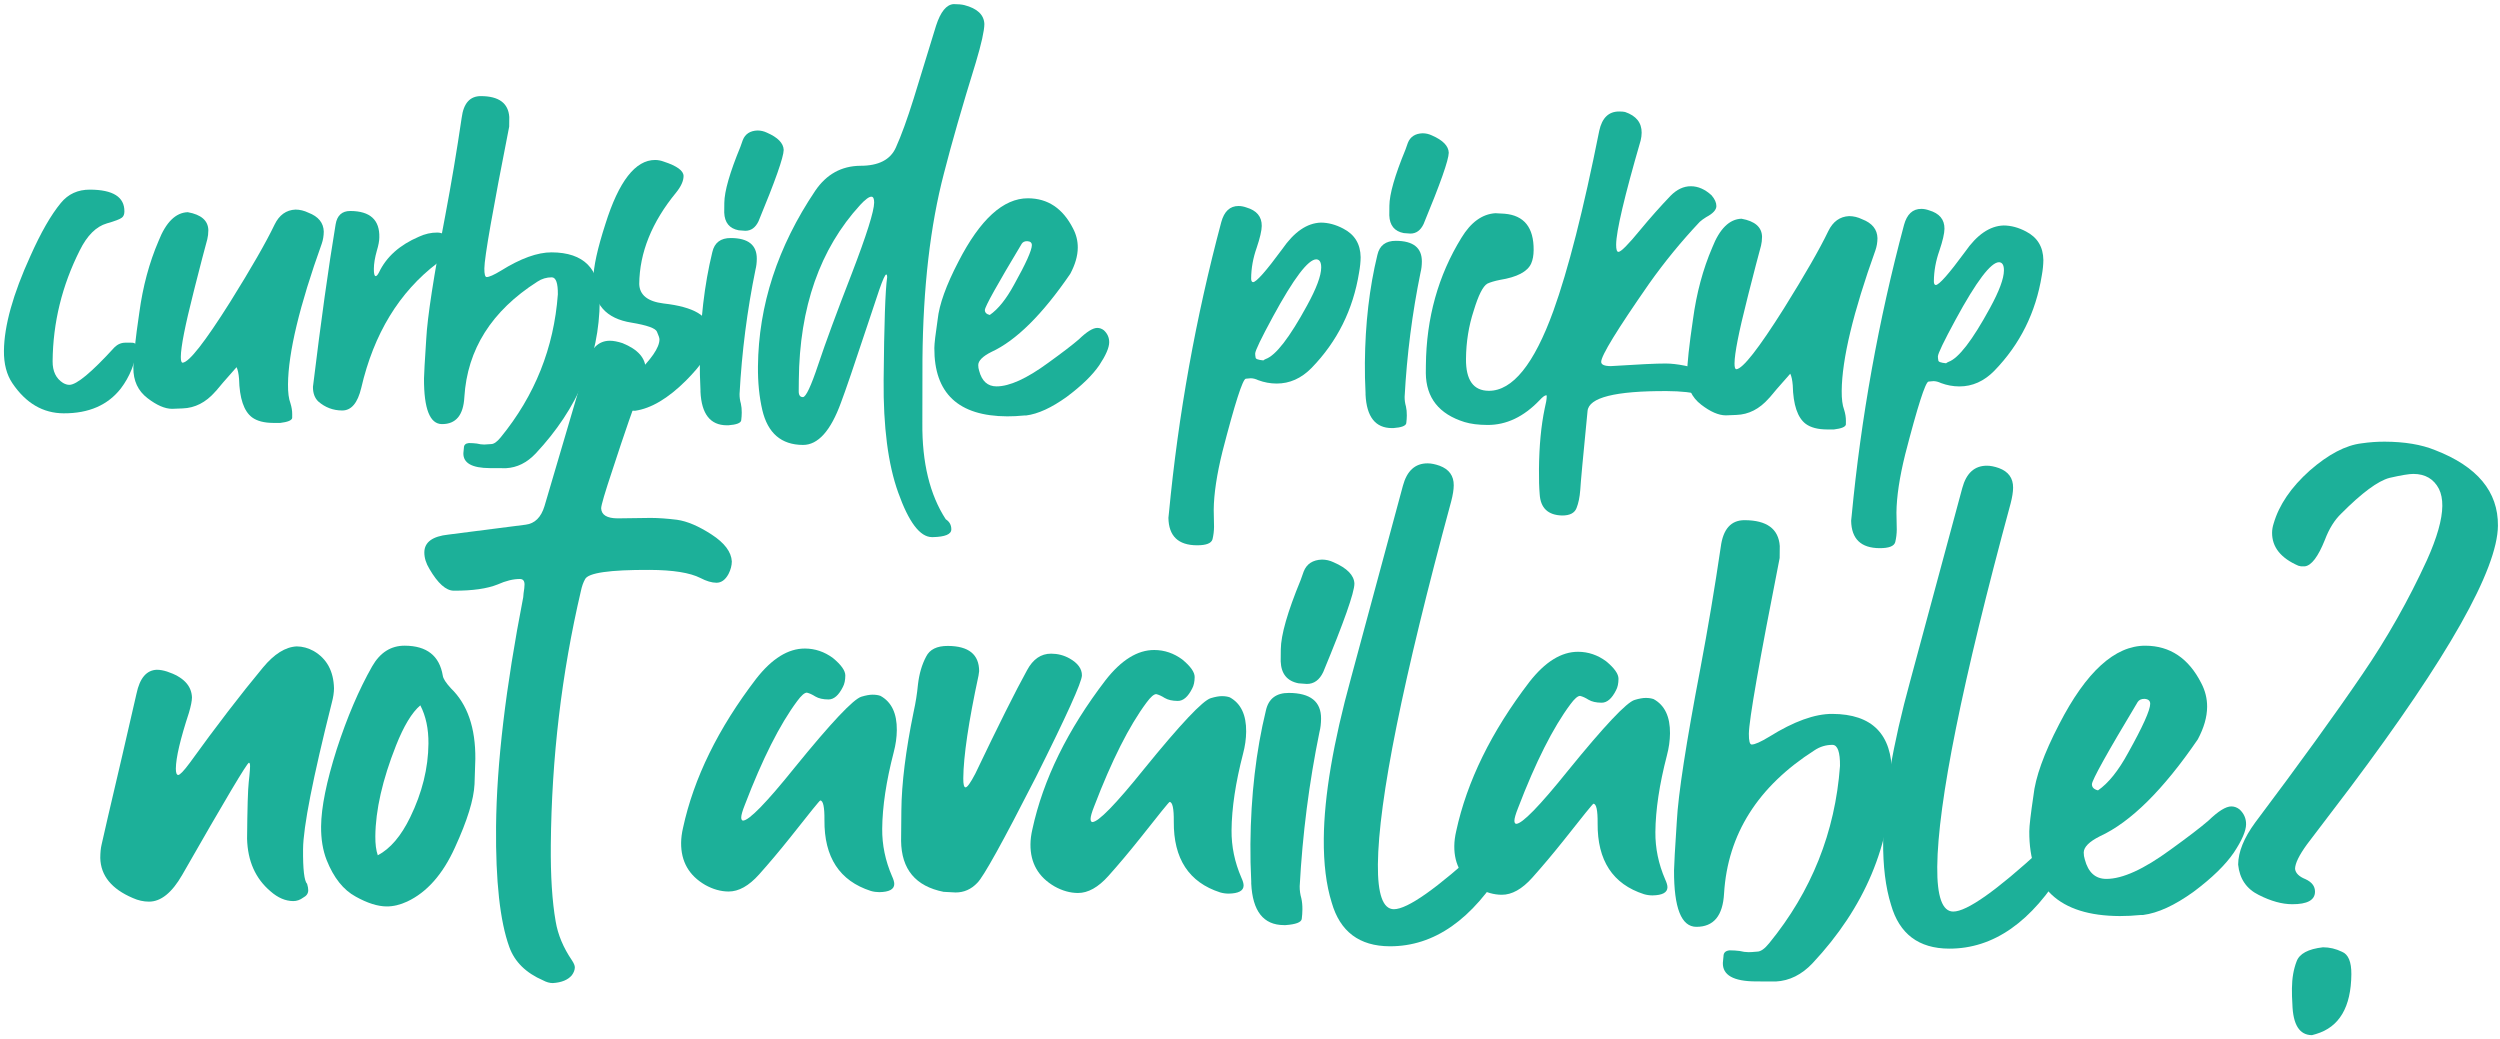
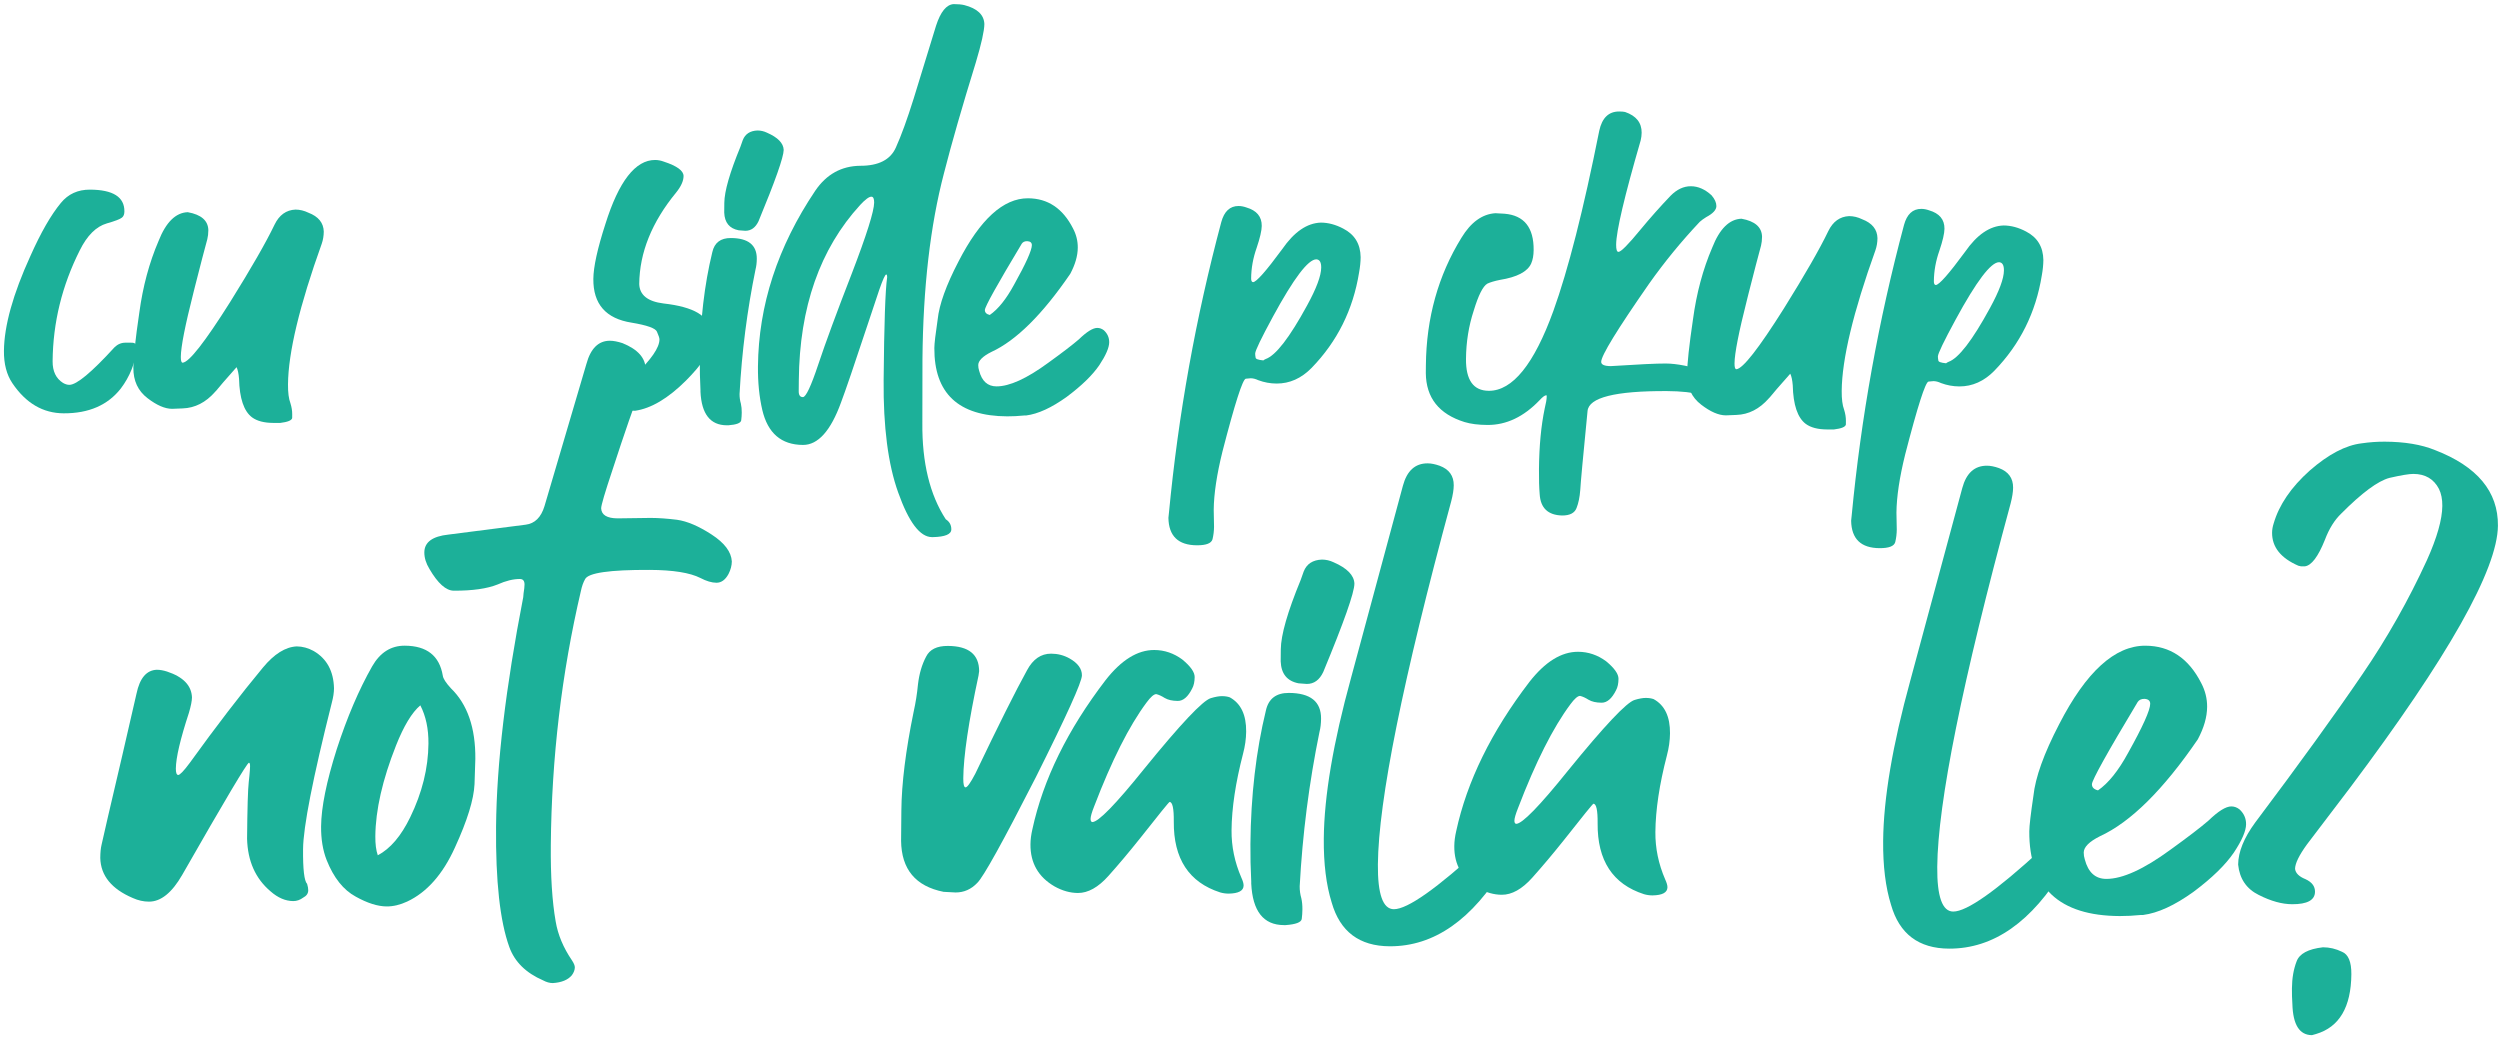
<svg xmlns="http://www.w3.org/2000/svg" width="570" height="237" viewBox="0 0 570 237" fill="none">
  <path d="M14.522 94.237C9.795 94.217 5.895 91.927 2.82 87.367C1.513 85.428 0.873 82.972 0.899 80C0.951 74.271 2.967 67.047 6.949 58.327C9.324 53.001 11.634 48.983 13.879 46.271C15.544 44.237 17.756 43.226 20.513 43.237C25.776 43.259 28.393 44.917 28.364 48.212C28.358 48.856 28.175 49.321 27.814 49.606C27.381 49.962 26.231 50.405 24.364 50.934C21.923 51.64 19.864 53.69 18.186 57.085C14.139 65.124 12.076 73.548 11.996 82.357C11.976 84.648 12.767 86.299 14.369 87.308C14.868 87.597 15.35 87.742 15.815 87.744C17.462 87.751 20.89 84.9 26.098 79.193C26.82 78.48 27.665 78.126 28.632 78.13L30.082 78.136C30.834 78.139 31.224 78.57 31.252 79.43C30.791 82.865 29.564 85.904 27.571 88.545C24.601 92.364 20.251 94.261 14.522 94.237Z" fill="#1CB099" />
  <path d="M63.866 96.432L62.308 96.425C60.231 96.417 58.624 95.998 57.485 95.17C55.6 93.765 54.606 90.825 54.503 86.349C54.406 85.167 54.217 84.289 53.936 83.715C51.404 86.568 49.83 88.388 49.214 89.173C49.142 89.209 49.088 89.262 49.051 89.334C46.917 91.76 44.453 93.02 41.659 93.116L39.241 93.213C37.594 93.206 35.721 92.393 33.623 90.773C31.453 89.116 30.382 86.802 30.409 83.83C30.43 81.431 30.88 77.262 31.757 71.322C32.562 65.345 34.026 59.891 36.147 54.958C37.833 50.668 40.055 48.475 42.813 48.38C45.888 48.93 47.451 50.297 47.503 52.481C47.496 53.233 47.418 53.913 47.27 54.522C46.677 56.667 45.732 60.298 44.432 65.413C44.321 65.842 44.21 66.289 44.098 66.754C42.205 74.194 41.248 79.06 41.227 81.352C41.219 82.247 41.358 82.695 41.645 82.696C43.114 82.595 46.718 77.991 52.458 68.884C57.29 61.134 60.673 55.24 62.608 51.202C63.666 49.022 65.251 47.883 67.365 47.785C68.368 47.789 69.35 48.026 70.313 48.495C72.597 49.364 73.765 50.801 73.819 52.807C73.81 53.774 73.659 54.686 73.365 55.544C68.296 69.667 65.729 80.362 65.664 87.631C65.647 89.493 65.831 90.926 66.216 91.93C66.494 92.826 66.63 93.668 66.623 94.456L66.615 95.316C66.503 95.852 65.586 96.224 63.866 96.432Z" fill="#1CB099" />
-   <path d="M78.02 93.591C75.943 93.582 74.123 92.894 72.56 91.527C71.743 90.736 71.341 89.624 71.354 88.192C73.172 73.268 74.894 60.922 76.522 51.153C76.862 49.114 77.981 48.098 79.879 48.106C84.391 48.125 86.593 50.139 86.485 54.149C86.478 54.937 86.29 55.939 85.921 57.155C85.477 58.728 85.25 60.106 85.239 61.288C85.229 62.398 85.368 62.953 85.654 62.954C85.869 62.955 86.122 62.67 86.414 62.098C88.093 58.56 91.125 55.852 95.51 53.972C96.877 53.334 98.276 53.017 99.709 53.023C100.926 53.028 101.959 53.695 102.806 55.023C103.23 55.634 103.44 56.208 103.435 56.745C103.427 57.64 102.578 58.478 100.888 59.258C100.456 59.507 100.078 59.739 99.754 59.952C91.028 66.576 85.232 76.076 82.363 88.453C81.544 91.887 80.097 93.6 78.02 93.591Z" fill="#1CB099" />
-   <path d="M115.395 106.746L111.689 106.731C107.607 106.713 105.594 105.577 105.65 103.321C105.651 103.214 105.691 102.802 105.769 102.087C105.774 101.442 106.154 101.086 106.906 101.017C107.551 101.02 108.159 101.058 108.731 101.132C109.303 101.278 109.857 101.352 110.395 101.354C110.717 101.355 111.236 101.322 111.953 101.253C112.598 101.256 113.336 100.74 114.169 99.705C121.954 90.177 126.295 79.31 127.192 67.103C127.215 64.561 126.761 63.27 125.831 63.23C124.613 63.225 123.5 63.561 122.491 64.237C112.083 70.889 106.543 79.657 105.873 90.539C105.656 94.656 103.955 96.708 100.768 96.695C98.011 96.683 96.646 93.222 96.672 86.311C96.681 85.344 96.851 82.337 97.183 77.29C97.442 72.314 98.888 62.938 101.518 49.164C102.909 41.793 104.158 34.35 105.264 26.836C105.687 23.543 107.152 21.902 109.659 21.913C113.741 21.93 115.893 23.514 116.115 26.666L116.096 28.868C112.343 47.902 110.456 58.672 110.434 61.178C110.422 62.503 110.595 63.166 110.953 63.168C111.526 63.17 112.604 62.692 114.189 61.731C118.69 58.922 122.552 57.523 125.774 57.537C133.115 57.568 136.77 61.271 136.739 68.647C136.623 81.538 131.757 93.119 122.139 103.391C120.151 105.495 117.903 106.613 115.395 106.746Z" fill="#1CB099" />
  <path d="M144.788 93.657C142.031 93.645 140.643 92.726 140.623 90.9C140.632 89.897 142.009 88.113 144.754 85.546C148.474 81.981 150.343 79.268 150.359 77.406C150.362 77.084 150.171 76.492 149.784 75.631C149.469 74.842 147.542 74.153 144.002 73.566C138.138 72.646 135.231 69.322 135.283 63.593C135.308 60.836 136.223 56.668 138.027 51.089C141.087 41.327 144.873 36.455 149.385 36.474C150.029 36.477 150.691 36.605 151.369 36.858C154.368 37.838 155.862 38.936 155.851 40.154C155.841 41.264 155.275 42.514 154.152 43.906C148.613 50.651 145.811 57.603 145.746 64.764C145.831 67.271 147.68 68.747 151.293 69.192C158.232 69.973 161.741 72.065 161.818 75.467L161.79 78.582C161.773 80.444 159.976 83.175 156.398 86.777C152.315 90.842 148.445 93.135 144.788 93.657Z" fill="#1CB099" />
  <path d="M169.921 52.62L168.418 52.506C166.309 52.103 165.211 50.756 165.124 48.464L165.144 46.262C165.168 43.612 166.388 39.356 168.804 33.494L169.355 31.939C169.905 30.545 171.021 29.815 172.705 29.751C173.457 29.754 174.171 29.918 174.849 30.243C177.346 31.328 178.623 32.64 178.681 34.18C178.666 35.827 176.755 41.244 172.949 50.431C172.255 51.896 171.246 52.626 169.921 52.62ZM166.031 96.969L165.708 96.967C161.949 96.952 159.948 94.401 159.708 89.315C159.709 89.208 159.71 89.1 159.711 88.993C159.589 86.593 159.538 84.284 159.558 82.064C159.638 73.148 160.589 64.952 162.411 57.476C162.896 55.33 164.302 54.261 166.63 54.271C170.604 54.288 172.577 55.872 172.549 59.023C172.541 59.918 172.444 60.723 172.259 61.438C170.348 70.776 169.135 80.242 168.619 89.836C168.613 90.588 168.713 91.323 168.922 92.04C169.06 92.649 169.125 93.329 169.118 94.081C169.113 94.654 169.072 95.245 168.995 95.853C168.882 96.462 167.894 96.833 166.031 96.969Z" fill="#1CB099" />
  <path d="M183.064 90.541C183.744 90.544 184.912 88.061 186.568 83.09C188.225 78.12 190.775 71.202 194.221 62.336C197.595 53.542 199.29 48.16 199.308 46.191C199.316 45.296 199.105 44.847 198.676 44.845C198.138 44.843 197.291 45.466 196.134 46.715C186.949 56.738 182.281 70.056 182.132 86.67L182.109 89.195C182.101 90.09 182.419 90.539 183.064 90.541ZM212.695 122.463L212.48 122.462C209.758 122.45 207.193 119.056 204.783 112.278C202.477 105.859 201.373 97.314 201.469 86.644C201.583 73.897 201.85 66.092 202.27 63.23C202.274 62.8 202.204 62.585 202.061 62.584C201.81 62.583 201.281 63.745 200.472 66.069C199.515 68.929 198.632 71.575 197.822 74.007C194.767 83.232 192.745 89.15 191.754 91.76C189.404 98.231 186.511 101.459 183.073 101.445C178.132 101.424 175.04 98.761 173.799 93.457C173.11 90.482 172.781 87.186 172.814 83.57C172.939 69.605 177.303 56.232 185.904 43.449C188.444 39.736 191.845 37.852 196.107 37.798C200.296 37.816 203.012 36.431 204.255 33.643C205.497 30.891 206.856 27.155 208.33 22.435L213.421 5.86C214.452 2.677 215.792 1.036 217.44 0.935C218.443 0.939 219.248 1.014 219.855 1.16C222.82 1.924 224.347 3.363 224.436 5.476C224.422 7.016 223.769 9.949 222.477 14.277C219.379 24.29 216.957 32.712 215.213 39.544C212.098 51.455 210.467 65.556 210.321 81.847C210.313 82.635 210.305 87.505 210.297 96.457C210.215 105.48 211.994 112.792 215.632 118.393C216.486 118.934 216.909 119.705 216.9 120.708C216.89 121.818 215.488 122.403 212.695 122.463Z" fill="#1CB099" />
  <path d="M225.667 71.814C227.577 70.497 229.424 68.195 231.208 64.909C233.901 60.086 235.253 57.084 235.264 55.902C235.269 55.33 234.914 55.024 234.198 54.985C233.625 54.982 233.211 55.178 232.957 55.57C227.359 64.893 224.556 69.93 224.55 70.681C224.544 71.254 224.917 71.632 225.667 71.814ZM229.649 94.927C218.513 94.88 212.974 89.682 213.031 79.334C213.04 78.332 213.292 76.166 213.788 72.838C214.14 69.438 215.72 65.041 218.526 59.645C223.482 49.998 228.771 45.187 234.393 45.21C238.905 45.229 242.322 47.517 244.644 52.075C245.384 53.474 245.746 54.944 245.733 56.483C245.716 58.345 245.143 60.33 244.014 62.438C237.664 71.721 231.666 77.658 226.021 80.248C224.043 81.243 223.049 82.241 223.04 83.243C223.036 83.673 223.104 84.103 223.243 84.533C223.867 86.899 225.181 88.087 227.186 88.095C230.158 88.107 234.095 86.316 238.997 82.72C242.205 80.406 244.531 78.625 245.974 77.378C247.78 75.631 249.185 74.76 250.187 74.764C250.724 74.766 251.224 74.947 251.686 75.307C252.503 76.063 252.907 76.978 252.897 78.052C252.886 79.269 252.137 81.002 250.648 83.252C249.088 85.537 246.613 87.944 243.225 90.472C239.765 92.964 236.672 94.383 233.948 94.73C233.84 94.729 233.715 94.729 233.572 94.728C232.174 94.865 230.866 94.932 229.649 94.927Z" fill="#1CB099" />
  <path d="M288.046 82.174C288.154 82.067 288.334 81.96 288.586 81.854C290.885 81.04 294.037 76.953 298.042 69.594C300.154 65.736 301.218 62.876 301.235 61.014C301.246 59.796 300.875 59.168 300.124 59.129C298.262 59.121 294.964 63.476 290.231 72.193C287.536 77.159 286.186 79.964 286.18 80.609C286.178 80.859 286.211 81.164 286.279 81.522C286.276 81.844 286.865 82.062 288.046 82.174ZM272.896 124.327C268.635 124.309 266.469 122.223 266.399 118.069L266.517 116.942C268.652 94.535 272.629 72.441 278.446 50.659C279.113 48.191 280.431 46.961 282.401 46.97C282.974 46.972 283.563 47.082 284.17 47.299C286.527 47.99 287.696 49.391 287.677 51.504C287.668 52.578 287.277 54.259 286.504 56.547C285.696 58.836 285.281 61.144 285.26 63.471C285.255 64.008 285.396 64.295 285.682 64.332C286.434 64.335 288.659 61.82 292.357 56.787C295.077 52.859 298.014 50.849 301.166 50.755C302.849 50.762 304.546 51.216 306.256 52.119C308.858 53.455 310.182 55.626 310.226 58.634C310.216 59.709 310.099 60.872 309.872 62.124C308.507 70.605 304.897 77.858 299.042 83.885C296.693 86.274 294.032 87.463 291.06 87.45C289.628 87.444 288.234 87.188 286.878 86.681C286.271 86.392 285.7 86.246 285.163 86.244L284.034 86.347C283.316 86.487 281.548 92.011 278.728 102.921C277.428 108.179 276.761 112.616 276.729 116.233L276.801 120.1C276.793 121.067 276.677 122.015 276.453 122.945C276.194 123.875 275.009 124.336 272.896 124.327Z" fill="#1CB099" />
-   <path d="M321.556 53.257L320.053 53.144C317.944 52.741 316.846 51.393 316.76 49.101L316.779 46.899C316.803 44.25 318.023 39.994 320.439 34.132L320.99 32.576C321.54 31.182 322.657 30.453 324.34 30.388C325.092 30.391 325.807 30.555 326.484 30.881C328.981 31.965 330.258 33.278 330.316 34.818C330.301 36.465 328.391 41.881 324.584 51.068C323.89 52.533 322.881 53.263 321.556 53.257ZM317.666 97.606L317.344 97.605C313.584 97.589 311.584 95.038 311.343 89.953C311.344 89.845 311.345 89.738 311.346 89.63C311.224 87.231 311.174 84.921 311.194 82.701C311.274 73.785 312.225 65.589 314.047 58.113C314.531 55.967 315.938 54.899 318.265 54.908C322.24 54.925 324.213 56.509 324.184 59.66C324.176 60.555 324.08 61.36 323.894 62.076C321.984 71.413 320.771 80.879 320.255 90.473C320.248 91.225 320.349 91.96 320.557 92.677C320.695 93.286 320.76 93.967 320.754 94.719C320.748 95.291 320.707 95.882 320.63 96.491C320.517 97.099 319.529 97.471 317.666 97.606Z" fill="#1CB099" />
  <path d="M356.162 117.533C352.94 117.448 351.236 115.83 351.049 112.678C350.919 111.173 350.865 109.275 350.886 106.984C350.933 101.685 351.369 97.067 352.192 93.132C352.489 91.916 352.64 91.039 352.645 90.502C352.646 90.359 352.647 90.269 352.648 90.234C352.648 90.162 352.613 90.126 352.541 90.126C352.219 90.124 351.714 90.498 351.027 91.247C347.412 95.028 343.456 96.909 339.16 96.891C337.083 96.882 335.33 96.66 333.902 96.224C328.081 94.409 325.143 90.691 325.086 85.069L325.102 83.296C325.199 72.519 327.9 62.827 333.205 54.219C335.35 50.683 337.927 48.814 340.937 48.612L343.03 48.728C347.503 49.105 349.716 51.872 349.67 57.028C349.659 58.245 349.471 59.265 349.105 60.087C348.265 61.945 345.89 63.189 341.982 63.817C340.762 64.062 339.81 64.345 339.127 64.664C338.12 65.233 337.08 67.287 336.01 70.828C334.869 74.296 334.281 77.964 334.246 81.831C334.203 86.665 335.935 89.089 339.445 89.104C344.851 89.127 349.758 83.06 354.164 70.904C357.543 61.537 361.032 47.837 364.632 29.806C365.267 26.872 366.784 25.41 369.183 25.42C369.756 25.423 370.203 25.46 370.525 25.534C373.06 26.404 374.317 27.984 374.296 30.276C374.291 30.849 374.214 31.439 374.065 32.047C370.37 44.779 368.508 52.685 368.481 55.764C368.471 56.874 368.645 57.43 369.003 57.431C369.576 57.434 371.238 55.758 373.99 52.403C376.234 49.691 378.531 47.105 380.881 44.644C382.326 43.182 383.873 42.455 385.52 42.462C387.167 42.469 388.736 43.156 390.228 44.523C390.972 45.385 391.341 46.21 391.334 46.998C391.326 47.857 390.548 48.695 389.001 49.512C388.425 49.868 387.939 50.224 387.541 50.581C383.311 55.074 379.456 59.785 375.974 64.712C368.718 75.137 365.084 81.066 365.071 82.498C365.065 83.142 365.796 83.468 367.265 83.474C373.535 83.07 377.708 82.873 379.785 82.882C382.327 82.892 385.544 83.533 389.436 84.802C391.721 85.564 392.856 86.714 392.842 88.254C392.83 89.65 392.412 90.365 391.588 90.397C390.155 90.391 389.064 90.279 388.314 90.061C385.992 89.478 383.237 89.18 380.051 89.167C368.27 89.118 362.241 90.632 361.962 93.71C360.938 104.126 360.382 110.139 360.296 111.75C360.174 113.361 359.893 114.72 359.454 115.828C359.014 116.972 357.916 117.541 356.162 117.533Z" fill="#1CB099" />
  <path d="M418.11 97.921L416.552 97.914C414.475 97.906 412.868 97.487 411.729 96.659C409.844 95.254 408.85 92.314 408.747 87.838C408.65 86.655 408.461 85.777 408.18 85.203C405.648 88.057 404.074 89.877 403.458 90.662C403.386 90.697 403.332 90.751 403.295 90.822C401.161 93.248 398.697 94.509 395.903 94.605L393.485 94.702C391.838 94.695 389.965 93.882 387.867 92.261C385.698 90.605 384.626 88.291 384.653 85.319C384.675 82.92 385.124 78.751 386.001 72.81C386.807 66.834 388.27 61.379 390.391 56.447C392.077 52.157 394.299 49.964 397.057 49.868C400.132 50.419 401.695 51.786 401.747 53.97C401.74 54.722 401.663 55.402 401.514 56.01C400.922 58.156 399.976 61.787 398.676 66.902C398.565 67.331 398.454 67.778 398.342 68.243C396.449 75.683 395.492 80.549 395.471 82.84C395.463 83.736 395.603 84.184 395.889 84.185C397.358 84.084 400.962 79.48 406.702 70.373C411.534 62.623 414.918 56.729 416.852 52.691C417.91 50.511 419.496 49.372 421.609 49.273C422.612 49.278 423.594 49.515 424.557 49.984C426.841 50.853 428.01 52.29 428.063 54.296C428.054 55.263 427.903 56.175 427.609 57.033C422.54 71.156 419.973 81.851 419.908 89.12C419.891 90.982 420.075 92.415 420.46 93.419C420.738 94.315 420.874 95.157 420.867 95.945L420.859 96.804C420.747 97.341 419.831 97.713 418.11 97.921Z" fill="#1CB099" />
  <path d="M443.708 82.828C443.816 82.721 443.996 82.615 444.248 82.508C446.547 81.694 449.699 77.608 453.704 70.248C455.815 66.39 456.88 63.53 456.896 61.668C456.907 60.45 456.537 59.822 455.785 59.783C453.923 59.776 450.626 64.13 445.892 72.847C443.198 77.813 441.848 80.618 441.842 81.263C441.839 81.513 441.872 81.818 441.941 82.176C441.938 82.499 442.527 82.716 443.708 82.828ZM428.557 124.981C424.296 124.963 422.131 122.877 422.061 118.723L422.178 117.596C424.314 95.19 428.29 73.095 434.108 51.313C434.775 48.845 436.093 47.616 438.062 47.624C438.635 47.626 439.225 47.736 439.832 47.954C442.189 48.644 443.358 50.045 443.339 52.158C443.329 53.232 442.938 54.913 442.166 57.202C441.357 59.49 440.943 61.798 440.922 64.125C440.917 64.662 441.057 64.949 441.344 64.986C442.096 64.989 444.32 62.474 448.018 57.441C450.739 53.514 453.675 51.503 456.827 51.409C458.51 51.416 460.207 51.871 461.918 52.773C464.52 54.109 465.843 56.281 465.888 59.289C465.878 60.363 465.76 61.526 465.534 62.778C464.169 71.259 460.558 78.513 454.703 84.539C452.354 86.929 449.694 88.117 446.722 88.105C445.289 88.099 443.895 87.842 442.539 87.335C441.933 87.046 441.361 86.9 440.824 86.898L439.695 87.001C438.978 87.141 437.209 92.666 434.39 103.575C433.089 108.833 432.423 113.271 432.39 116.887L432.463 120.754C432.454 121.721 432.338 122.67 432.115 123.6C431.856 124.53 430.67 124.99 428.557 124.981Z" fill="#1CB099" />
  <path d="M33.961 205.574C32.718 205.569 31.499 205.297 30.305 204.759C25.44 202.697 22.959 199.645 22.862 195.605C22.874 194.362 22.971 193.363 23.156 192.609C23.663 190.48 24.148 188.351 24.612 186.222C26.827 176.82 28.998 167.461 31.124 158.147C31.866 154.599 33.414 152.785 35.768 152.706C36.478 152.709 37.254 152.846 38.095 153.116C41.769 154.33 43.661 156.291 43.77 159C43.763 159.799 43.53 160.974 43.072 162.526C41.109 168.511 40.116 172.747 40.094 175.233C40.086 176.165 40.259 176.654 40.614 176.7C41.013 176.702 41.887 175.795 43.235 173.981C49.305 165.571 54.875 158.314 59.947 152.208C62.505 149.112 65.073 147.502 67.649 147.38C68.981 147.385 70.287 147.746 71.568 148.461C74.527 150.205 76.056 153.031 76.154 156.938C76.145 157.915 75.98 159.002 75.658 160.199C71.33 177.406 69.143 188.54 69.098 193.601C69.056 198.218 69.365 200.861 70.025 201.53C70.198 202.108 70.282 202.596 70.278 202.996C70.272 203.706 69.89 204.26 69.131 204.656C68.416 205.186 67.659 205.449 66.86 205.446C65.084 205.438 63.359 204.698 61.686 203.226C58.249 200.326 56.464 196.323 56.333 191.217C56.395 184.247 56.523 179.941 56.715 178.299C56.764 177.811 56.813 177.345 56.861 176.902C56.959 175.925 57.01 175.193 57.014 174.705C57.019 174.172 56.932 173.905 56.755 173.904C56.355 173.903 51.284 182.428 41.541 199.479C39.196 203.554 36.669 205.585 33.961 205.574Z" fill="#1CB099" />
  <path d="M86.136 195.005C88.991 193.507 91.459 190.61 93.54 186.312C96.254 180.73 97.636 175.142 97.686 169.548C97.717 166.174 97.099 163.264 95.834 160.817C93.91 162.451 92.062 165.507 90.29 169.983C87.201 177.784 85.63 184.681 85.576 190.674C85.56 192.45 85.747 193.893 86.136 195.005ZM88.162 206.667C86.12 206.659 83.774 205.916 81.123 204.44C78.296 202.919 76.079 200.135 74.472 196.088C73.604 193.865 73.183 191.31 73.209 188.424C73.248 184.074 74.433 178.219 76.764 170.859C79.138 163.543 81.837 157.228 84.859 151.914C86.663 148.769 89.141 147.203 92.293 147.217C97.31 147.238 100.197 149.514 100.956 154.046C101.039 154.712 101.652 155.669 102.795 156.917C106.58 160.573 108.441 165.953 108.377 173.056C108.373 173.456 108.312 175.364 108.192 178.782C108.027 182.289 106.541 187.099 103.733 193.214C100.97 199.329 97.337 203.443 92.834 205.555C91.229 206.303 89.672 206.674 88.162 206.667Z" fill="#1CB099" />
  <path d="M126.034 224.141C125.323 224.138 124.593 223.935 123.842 223.532C119.906 221.829 117.331 219.287 116.119 215.908C113.996 210.039 112.99 200.889 113.102 188.459C113.231 174.164 115.297 156.725 119.3 136.143C119.347 135.832 119.372 135.543 119.374 135.277C119.515 134.434 119.588 133.769 119.592 133.28C119.6 132.437 119.248 132.014 118.538 132.011C117.029 132.004 115.338 132.419 113.466 133.254C111.06 134.221 107.726 134.695 103.464 134.678C101.688 134.67 99.838 133.02 97.914 129.726C97.126 128.435 96.738 127.169 96.749 125.926C96.77 123.617 98.603 122.271 102.247 121.886L119.848 119.63C121.937 119.372 123.371 117.957 124.149 115.386L133.697 82.995C134.661 79.447 136.453 77.679 139.072 77.69C139.871 77.693 140.824 77.875 141.931 78.235C145.47 79.67 147.227 81.675 147.204 84.25C147.195 85.227 146.941 86.336 146.442 87.577C144.669 92.142 142.39 98.703 139.605 107.26C137.917 112.314 137.07 115.196 137.063 115.906C137.139 117.416 138.397 118.176 140.839 118.186L148.365 118.085C150.141 118.092 152.137 118.234 154.355 118.509C156.661 118.83 159.292 119.951 162.249 121.872C165.207 123.794 166.742 125.842 166.856 128.018C166.847 128.95 166.595 129.904 166.097 130.879C165.375 132.207 164.459 132.869 163.349 132.865C162.284 132.86 161.066 132.5 159.696 131.784C157.31 130.575 153.453 129.96 148.125 129.937C138.98 129.899 134.067 130.611 133.388 132.073C132.982 132.782 132.663 133.69 132.432 134.799C128.045 153.56 125.763 172.84 125.585 192.64C125.521 199.699 125.891 205.516 126.693 210.092C127.199 213.113 128.437 216.071 130.409 218.965C130.847 219.633 131.064 220.166 131.061 220.566C131.055 221.143 130.828 221.741 130.379 222.361C129.481 223.423 128.033 224.016 126.034 224.141Z" fill="#1CB099" />
-   <path d="M200.48 203.41C199.814 203.407 199.171 203.316 198.551 203.136C191.424 200.841 187.898 195.455 187.974 186.976C188.001 184.001 187.681 182.513 187.016 182.51C186.882 182.509 184.638 185.274 180.281 190.806C177.812 193.903 175.411 196.756 173.079 199.366C170.747 201.975 168.426 203.275 166.118 203.266C164.342 203.258 162.57 202.762 160.803 201.778C157.093 199.632 155.257 196.427 155.296 192.166C155.305 191.1 155.449 189.969 155.726 188.771C158.181 177.416 163.744 166.074 172.414 154.746C176.008 150.143 179.713 147.85 183.531 147.867C185.84 147.876 187.964 148.596 189.905 150.024C191.8 151.586 192.743 152.922 192.733 154.032C192.723 155.097 192.538 155.962 192.176 156.627C191.227 158.532 190.131 159.482 188.888 159.476C187.645 159.471 186.648 159.245 185.897 158.798C185.191 158.351 184.549 158.06 183.973 157.924C183.441 157.922 182.702 158.562 181.759 159.846C177.804 165.157 173.826 173.042 169.825 183.503C169.28 184.877 169.005 185.83 169 186.363C168.996 186.807 169.127 187.052 169.393 187.097C170.769 187.103 174.713 183.057 181.223 174.96C189.528 164.74 194.594 159.367 196.419 158.842C197.443 158.536 198.287 158.384 198.953 158.387C199.664 158.39 200.262 158.481 200.749 158.66C203.267 160.047 204.509 162.65 204.475 166.468C204.46 168.11 204.223 169.796 203.763 171.526C202.061 178.089 201.188 183.901 201.142 188.962C201.109 192.647 201.854 196.246 203.376 199.76C203.724 200.516 203.897 201.116 203.893 201.56C203.882 202.758 202.744 203.375 200.48 203.41Z" fill="#1CB099" />
  <path d="M217.863 203.483L215.134 203.338C208.752 202.069 205.524 198.193 205.449 191.711L205.511 184.785C205.567 178.614 206.5 171.115 208.311 162.288C208.774 160.204 209.103 158.118 209.299 156.033C209.588 153.592 210.206 151.486 211.154 149.714C211.968 148.075 213.618 147.26 216.104 147.271C220.855 147.291 223.235 149.21 223.245 153.028L223.103 154.026C220.832 164.583 219.674 172.392 219.629 177.453C219.617 178.829 219.788 179.518 220.143 179.519C220.543 179.521 221.285 178.481 222.369 176.399C227.618 165.41 231.551 157.547 234.169 152.807C235.523 150.283 237.355 149.025 239.663 149.035C241.173 149.041 242.568 149.402 243.849 150.118C245.749 151.191 246.691 152.483 246.678 153.992C246.664 155.502 243.154 163.256 236.146 177.256C228.644 191.963 224.199 199.98 222.811 201.306C221.421 202.766 219.772 203.491 217.863 203.483Z" fill="#1CB099" />
  <path d="M280.13 203.745C279.464 203.742 278.821 203.651 278.201 203.47C271.074 201.176 267.549 195.79 267.625 187.31C267.652 184.336 267.332 182.847 266.666 182.844C266.533 182.844 264.288 185.609 259.932 191.14C257.462 194.238 255.061 197.091 252.729 199.701C250.397 202.31 248.077 203.61 245.768 203.6C243.992 203.593 242.221 203.097 240.454 202.113C236.744 199.966 234.908 196.762 234.946 192.5C234.956 191.435 235.099 190.303 235.376 189.106C237.832 177.751 243.394 166.409 252.065 155.08C255.658 150.478 259.364 148.185 263.182 148.201C265.49 148.211 267.615 148.93 269.555 150.359C271.451 151.921 272.393 153.257 272.383 154.367C272.373 155.432 272.188 156.297 271.827 156.961C270.877 158.866 269.781 159.816 268.538 159.811C267.295 159.806 266.298 159.58 265.547 159.133C264.841 158.686 264.2 158.394 263.624 158.259C263.091 158.257 262.353 158.897 261.409 160.181C257.454 165.492 253.477 173.377 249.475 183.838C248.93 185.212 248.655 186.165 248.651 186.698C248.647 187.142 248.778 187.386 249.044 187.432C250.42 187.438 254.363 183.392 260.874 175.295C269.179 165.075 274.244 159.702 276.069 159.177C277.093 158.87 277.938 158.718 278.604 158.721C279.314 158.724 279.913 158.816 280.399 158.995C282.918 160.382 284.16 162.984 284.125 166.802C284.11 168.445 283.873 170.131 283.414 171.86C281.712 178.424 280.838 184.236 280.793 189.297C280.76 192.982 281.504 196.581 283.027 200.094C283.375 200.851 283.547 201.451 283.543 201.895C283.532 203.093 282.395 203.71 280.13 203.745Z" fill="#1CB099" />
  <path d="M297.944 155.939L296.081 155.798C293.466 155.299 292.105 153.628 291.997 150.786L292.022 148.056C292.051 144.771 293.564 139.494 296.559 132.226L297.243 130.298C297.924 128.569 299.309 127.665 301.396 127.585C302.328 127.589 303.214 127.792 304.054 128.195C307.15 129.54 308.734 131.167 308.805 133.077C308.787 135.119 306.418 141.835 301.698 153.224C300.838 155.041 299.587 155.946 297.944 155.939ZM293.121 210.925L292.721 210.923C288.06 210.904 285.58 207.741 285.281 201.436C285.283 201.303 285.284 201.169 285.285 201.036C285.134 198.061 285.071 195.197 285.096 192.445C285.195 181.391 286.374 171.229 288.633 161.96C289.234 159.299 290.978 157.974 293.863 157.986C298.791 158.007 301.238 159.971 301.203 163.877C301.193 164.987 301.073 165.986 300.843 166.873C298.474 178.45 296.97 190.186 296.33 202.081C296.322 203.014 296.447 203.924 296.705 204.813C296.876 205.569 296.957 206.413 296.949 207.345C296.943 208.055 296.892 208.788 296.796 209.542C296.656 210.296 295.431 210.757 293.121 210.925Z" fill="#1CB099" />
  <path d="M316.855 215.753C309.929 215.724 305.519 212.398 303.625 205.775C302.374 201.774 301.774 196.91 301.825 191.183C301.912 181.505 303.975 169.327 308.014 154.649L319.864 110.748C320.782 107.333 322.662 105.632 325.504 105.644C326.303 105.647 327.211 105.828 328.229 106.188C330.397 106.996 331.472 108.488 331.452 110.663C331.443 111.64 331.255 112.838 330.887 114.257C319.866 154.877 314.29 182.49 314.159 197.095C314.098 203.888 315.31 207.289 317.797 207.299C320.904 207.312 327.629 202.568 337.97 193.067C338.014 193.067 338.036 193.067 338.036 193.067C338.081 193.067 338.103 193.023 338.104 192.934C339.089 192.05 340.137 191.566 341.247 191.482C341.913 191.485 342.555 191.754 343.171 192.289C343.788 192.825 344.093 193.514 344.085 194.358C344.077 195.29 343.757 196.287 343.126 197.35C335.734 209.661 326.977 215.795 316.855 215.753Z" fill="#1CB099" />
  <path d="M376.765 204.151C376.099 204.148 375.456 204.057 374.836 203.876C367.708 201.582 364.183 196.196 364.259 187.716C364.286 184.742 363.966 183.253 363.3 183.251C363.167 183.25 360.923 186.015 356.566 191.547C354.097 194.644 351.696 197.497 349.364 200.107C347.031 202.716 344.711 204.016 342.403 204.007C340.627 203.999 338.855 203.503 337.088 202.519C333.378 200.373 331.542 197.168 331.581 192.907C331.59 191.841 331.734 190.71 332.011 189.512C334.466 178.157 340.029 166.815 348.699 155.486C352.293 150.884 355.998 148.591 359.816 148.607C362.125 148.617 364.249 149.336 366.19 150.765C368.085 152.327 369.027 153.663 369.017 154.773C369.008 155.838 368.823 156.703 368.461 157.367C367.512 159.273 366.416 160.222 365.173 160.217C363.929 160.212 362.933 159.986 362.182 159.539C361.476 159.092 360.834 158.8 360.258 158.665C359.726 158.663 358.987 159.303 358.044 160.587C354.089 165.898 350.111 173.783 346.11 184.244C345.565 185.618 345.29 186.571 345.285 187.104C345.281 187.548 345.412 187.793 345.678 187.838C347.054 187.844 350.998 183.798 357.508 175.701C365.813 165.481 370.879 160.108 372.704 159.583C373.727 159.276 374.572 159.125 375.238 159.127C375.949 159.13 376.547 159.222 377.034 159.401C379.552 160.788 380.794 163.391 380.76 167.208C380.745 168.851 380.508 170.537 380.048 172.267C378.346 178.83 377.473 184.642 377.427 189.703C377.394 193.388 378.139 196.987 379.661 200.5C380.009 201.257 380.182 201.857 380.178 202.301C380.167 203.499 379.029 204.116 376.765 204.151Z" fill="#1CB099" />
-   <path d="M404.894 223.781L400.299 223.762C395.238 223.74 392.742 222.332 392.811 219.535C392.813 219.402 392.862 218.891 392.958 218.004C392.966 217.205 393.436 216.763 394.369 216.678C395.168 216.681 395.922 216.729 396.632 216.821C397.341 217.001 398.028 217.093 398.694 217.096C399.093 217.097 399.738 217.056 400.626 216.971C401.425 216.974 402.341 216.334 403.374 215.051C413.026 203.238 418.408 189.764 419.521 174.63C419.549 171.478 418.986 169.877 417.832 169.828C416.323 169.822 414.943 170.238 413.692 171.076C400.787 179.324 393.919 190.194 393.087 203.687C392.819 208.791 390.71 211.335 386.759 211.318C383.34 211.304 381.647 207.013 381.68 198.445C381.691 197.246 381.902 193.518 382.313 187.26C382.635 181.09 384.427 169.466 387.688 152.387C389.413 143.249 390.961 134.021 392.333 124.704C392.858 120.622 394.674 118.587 397.782 118.6C402.843 118.621 405.511 120.586 405.787 124.494L405.762 127.224C401.11 150.823 398.77 164.176 398.742 167.284C398.728 168.927 398.942 169.749 399.386 169.751C400.096 169.754 401.434 169.16 403.398 167.969C408.979 164.486 413.767 162.752 417.763 162.769C426.864 162.807 431.395 167.399 431.357 176.544C431.214 192.526 425.18 206.885 413.256 219.621C410.79 222.23 408.003 223.617 404.894 223.781Z" fill="#1CB099" />
  <path d="M444.388 216.289C437.463 216.26 433.053 212.934 431.159 206.311C429.907 202.31 429.307 197.446 429.359 191.719C429.446 182.041 431.509 169.863 435.548 155.186L447.397 111.284C448.316 107.869 450.196 106.168 453.037 106.18C453.836 106.183 454.745 106.364 455.763 106.724C457.931 107.532 459.005 109.024 458.986 111.199C458.977 112.176 458.789 113.374 458.421 114.793C447.4 155.413 441.824 183.026 441.693 197.631C441.631 204.424 442.844 207.825 445.33 207.835C448.438 207.848 455.162 203.104 465.503 193.603C465.548 193.603 465.57 193.603 465.57 193.603C465.614 193.603 465.637 193.559 465.638 193.47C466.622 192.586 467.67 192.102 468.781 192.018C469.447 192.021 470.088 192.29 470.705 192.825C471.322 193.361 471.626 194.05 471.619 194.894C471.61 195.826 471.29 196.823 470.659 197.886C463.267 210.197 454.51 216.331 444.388 216.289Z" fill="#1CB099" />
  <path d="M478.346 180.205C480.714 178.572 483.004 175.718 485.216 171.643C488.555 165.664 490.231 161.941 490.245 160.476C490.251 159.766 489.81 159.387 488.923 159.339C488.213 159.336 487.7 159.578 487.385 160.065C480.444 171.623 476.969 177.868 476.96 178.8C476.954 179.511 477.416 179.979 478.346 180.205ZM483.283 208.861C469.476 208.803 462.608 202.359 462.679 189.529C462.69 188.285 463.003 185.601 463.617 181.475C464.055 177.259 466.013 171.807 469.492 165.117C475.637 153.156 482.195 147.191 489.165 147.22C494.759 147.243 498.995 150.08 501.875 155.731C502.792 157.466 503.241 159.288 503.224 161.197C503.203 163.505 502.493 165.966 501.093 168.58C493.22 180.09 485.784 187.45 478.785 190.662C476.332 191.894 475.1 193.132 475.089 194.375C475.084 194.908 475.168 195.441 475.341 195.975C476.114 198.908 477.743 200.38 480.229 200.39C483.914 200.406 488.795 198.184 494.874 193.726C498.851 190.857 501.734 188.649 503.524 187.103C505.763 184.937 507.504 183.857 508.748 183.862C509.413 183.865 510.033 184.089 510.606 184.536C511.619 185.472 512.119 186.606 512.107 187.938C512.094 189.448 511.164 191.597 509.319 194.386C507.384 197.219 504.316 200.203 500.115 203.338C495.825 206.427 491.991 208.187 488.613 208.617C488.48 208.616 488.324 208.615 488.147 208.615C486.414 208.785 484.792 208.867 483.283 208.861Z" fill="#1CB099" />
  <path d="M522.601 206.162C520.293 206.153 517.768 205.454 515.028 204.066C512.199 202.678 510.622 200.363 510.296 197.121C510.322 194.235 511.616 191.044 514.178 187.547C524.288 174.094 532.448 162.807 538.657 153.688C544.28 145.454 549.175 136.795 553.341 127.711C555.652 122.571 556.821 118.447 556.849 115.34C556.863 113.83 556.608 112.542 556.085 111.474C554.906 109.205 552.963 108.065 550.255 108.053C549.278 108.049 547.455 108.352 544.786 108.963C542.16 109.662 538.495 112.377 533.791 117.107C532.269 118.566 531.03 120.559 530.075 123.085C528.531 126.941 527.003 128.955 525.492 129.126C525.137 129.124 524.848 129.123 524.626 129.122C524.405 129.077 524.205 129.032 524.028 128.987C520.004 127.238 518.006 124.722 518.036 121.436C518.042 120.77 518.159 120.083 518.387 119.373C519.624 115.117 522.369 111.088 526.621 107.288C530.872 103.577 534.82 101.507 538.464 101.078C540.242 100.819 541.997 100.693 543.728 100.701C548.257 100.72 552.069 101.357 555.166 102.613C564.811 106.339 569.598 112.086 569.528 119.855C569.438 129.843 558.205 149.752 535.826 179.581L525.987 192.525C524.189 195.004 523.284 196.864 523.273 198.107C523.397 199.085 524.19 199.865 525.649 200.448C527.108 201.12 527.832 202.078 527.821 203.321C527.804 205.23 526.064 206.177 522.601 206.162ZM527.128 236.015C524.286 236.003 522.798 233.644 522.663 228.938C522.584 227.783 522.551 226.584 522.562 225.341C522.583 223.033 522.934 220.992 523.616 219.219C524.253 217.446 526.261 216.367 529.639 215.981C531.148 215.987 532.588 216.327 533.958 216.998C535.418 217.581 536.135 219.294 536.11 222.135C536.042 229.638 533.36 234.177 528.062 235.753L527.128 236.015Z" fill="#1CB099" />
</svg>